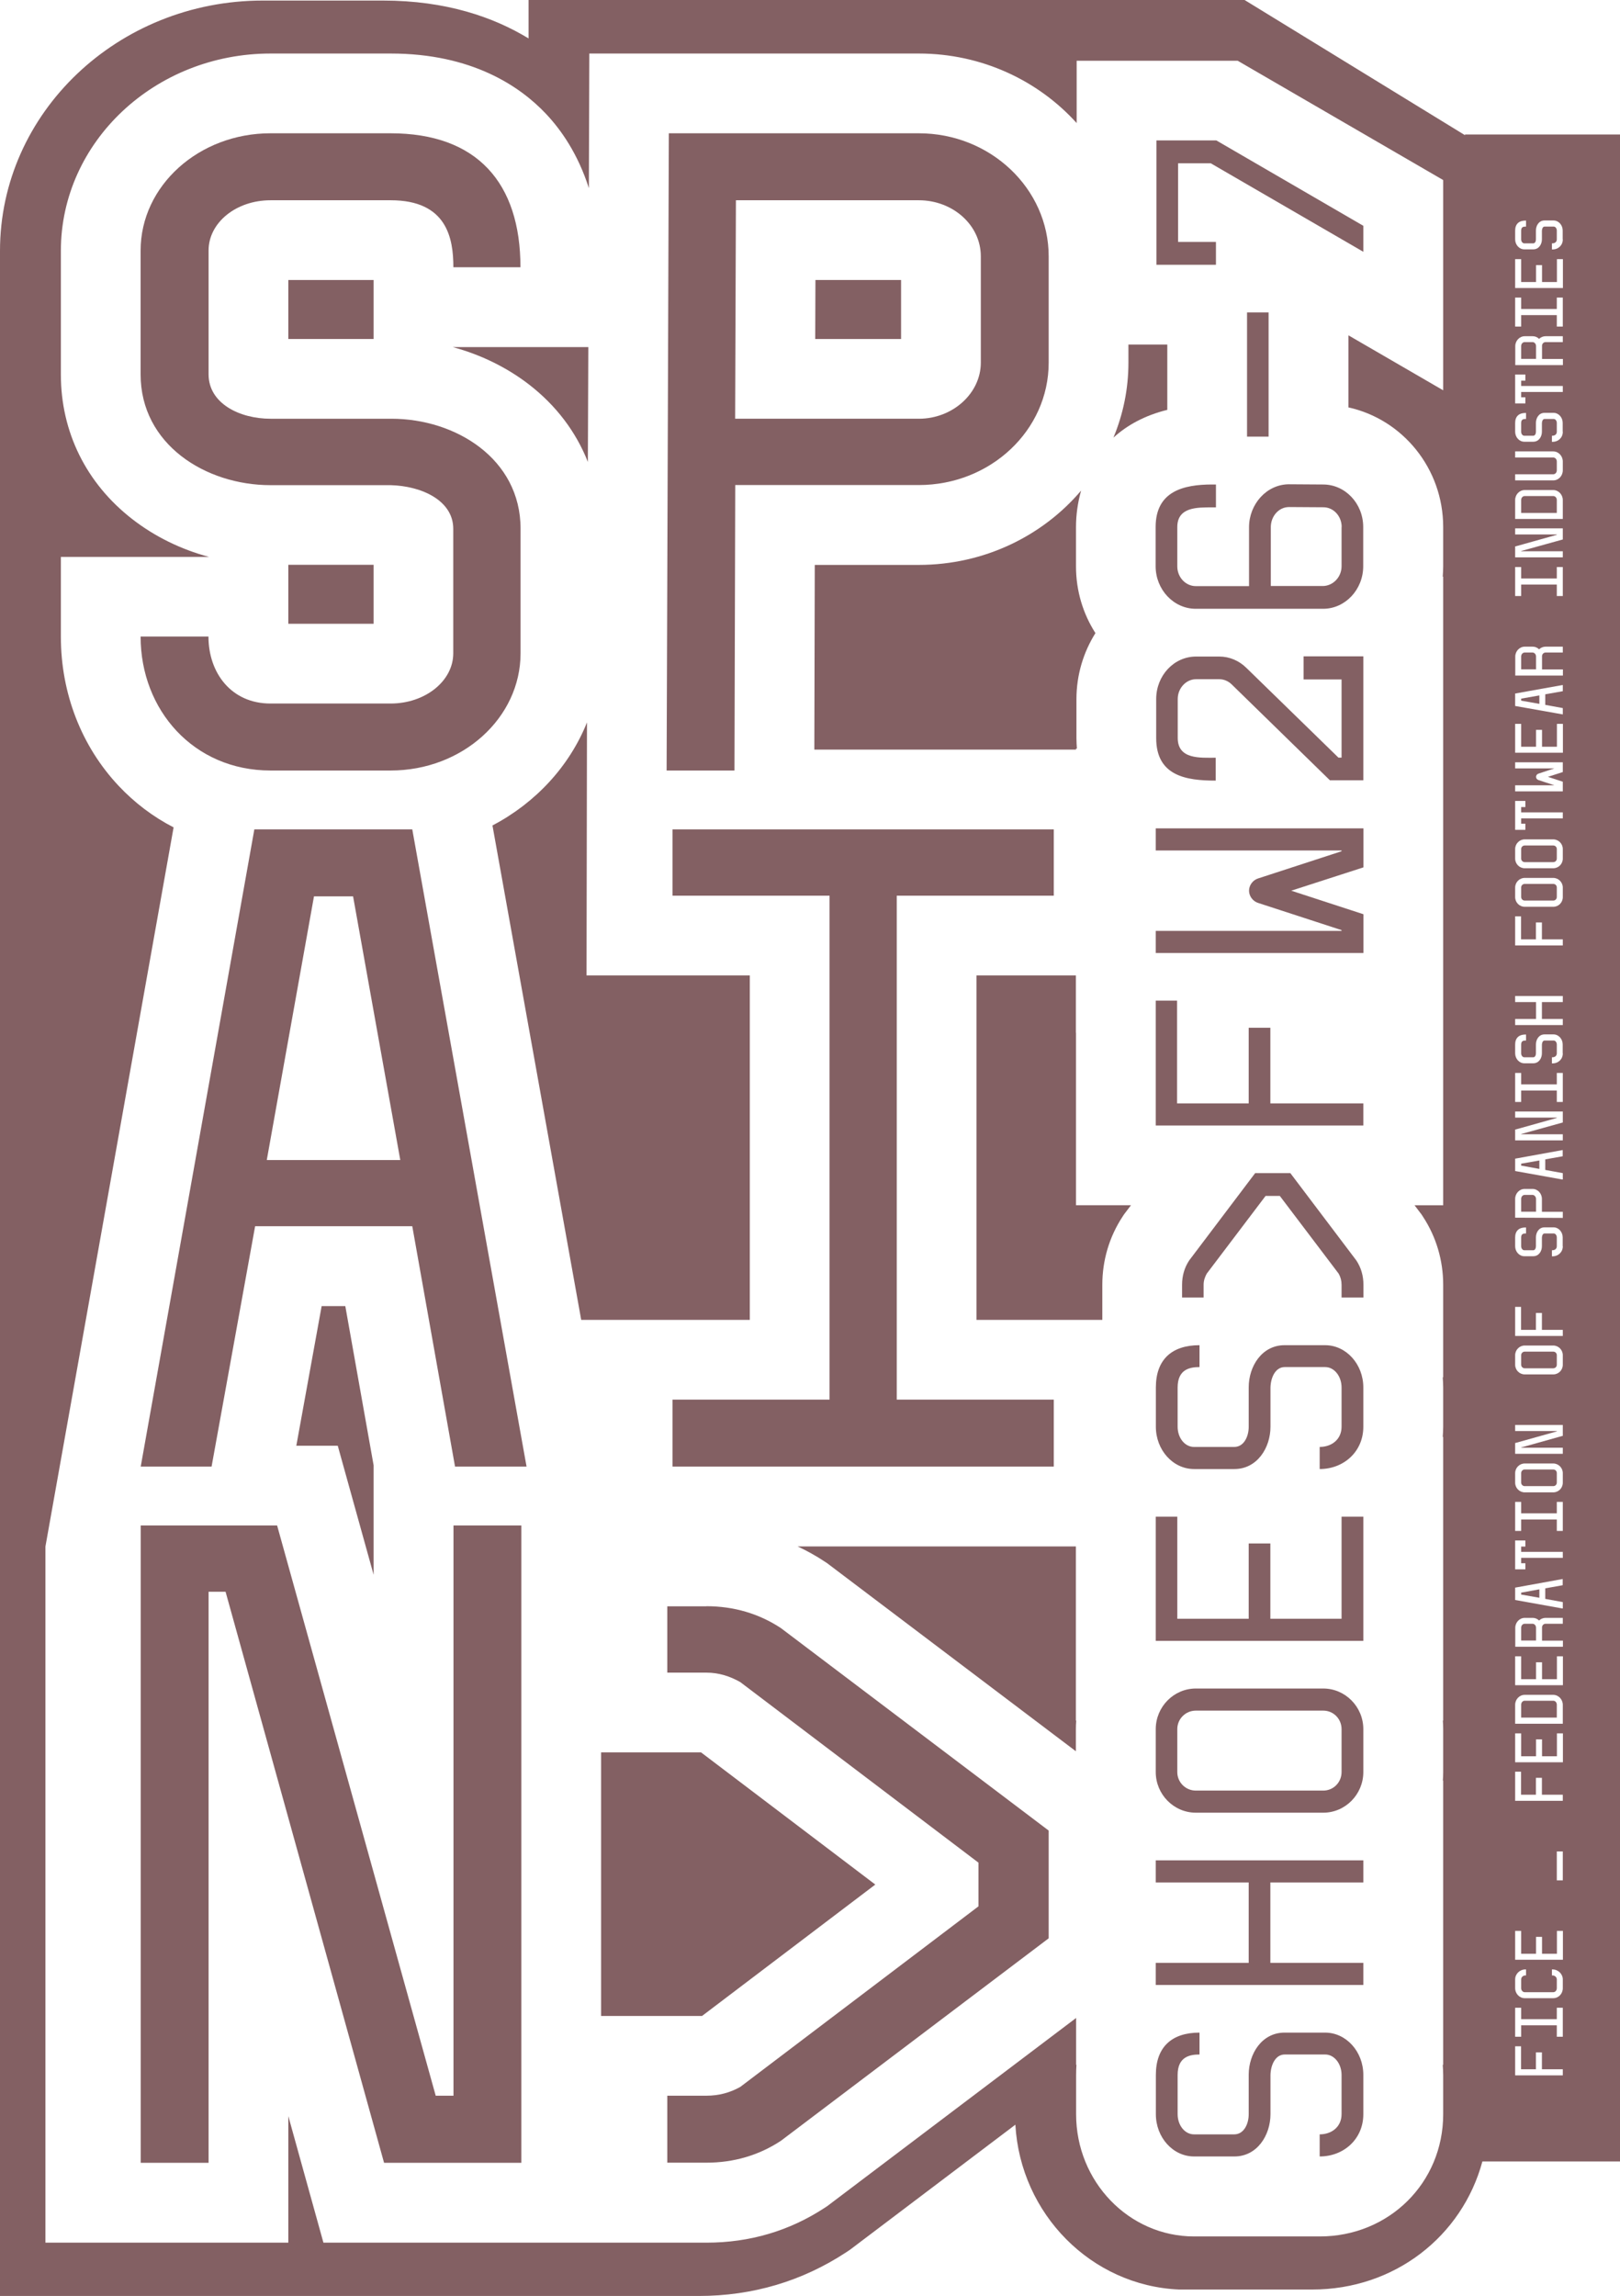
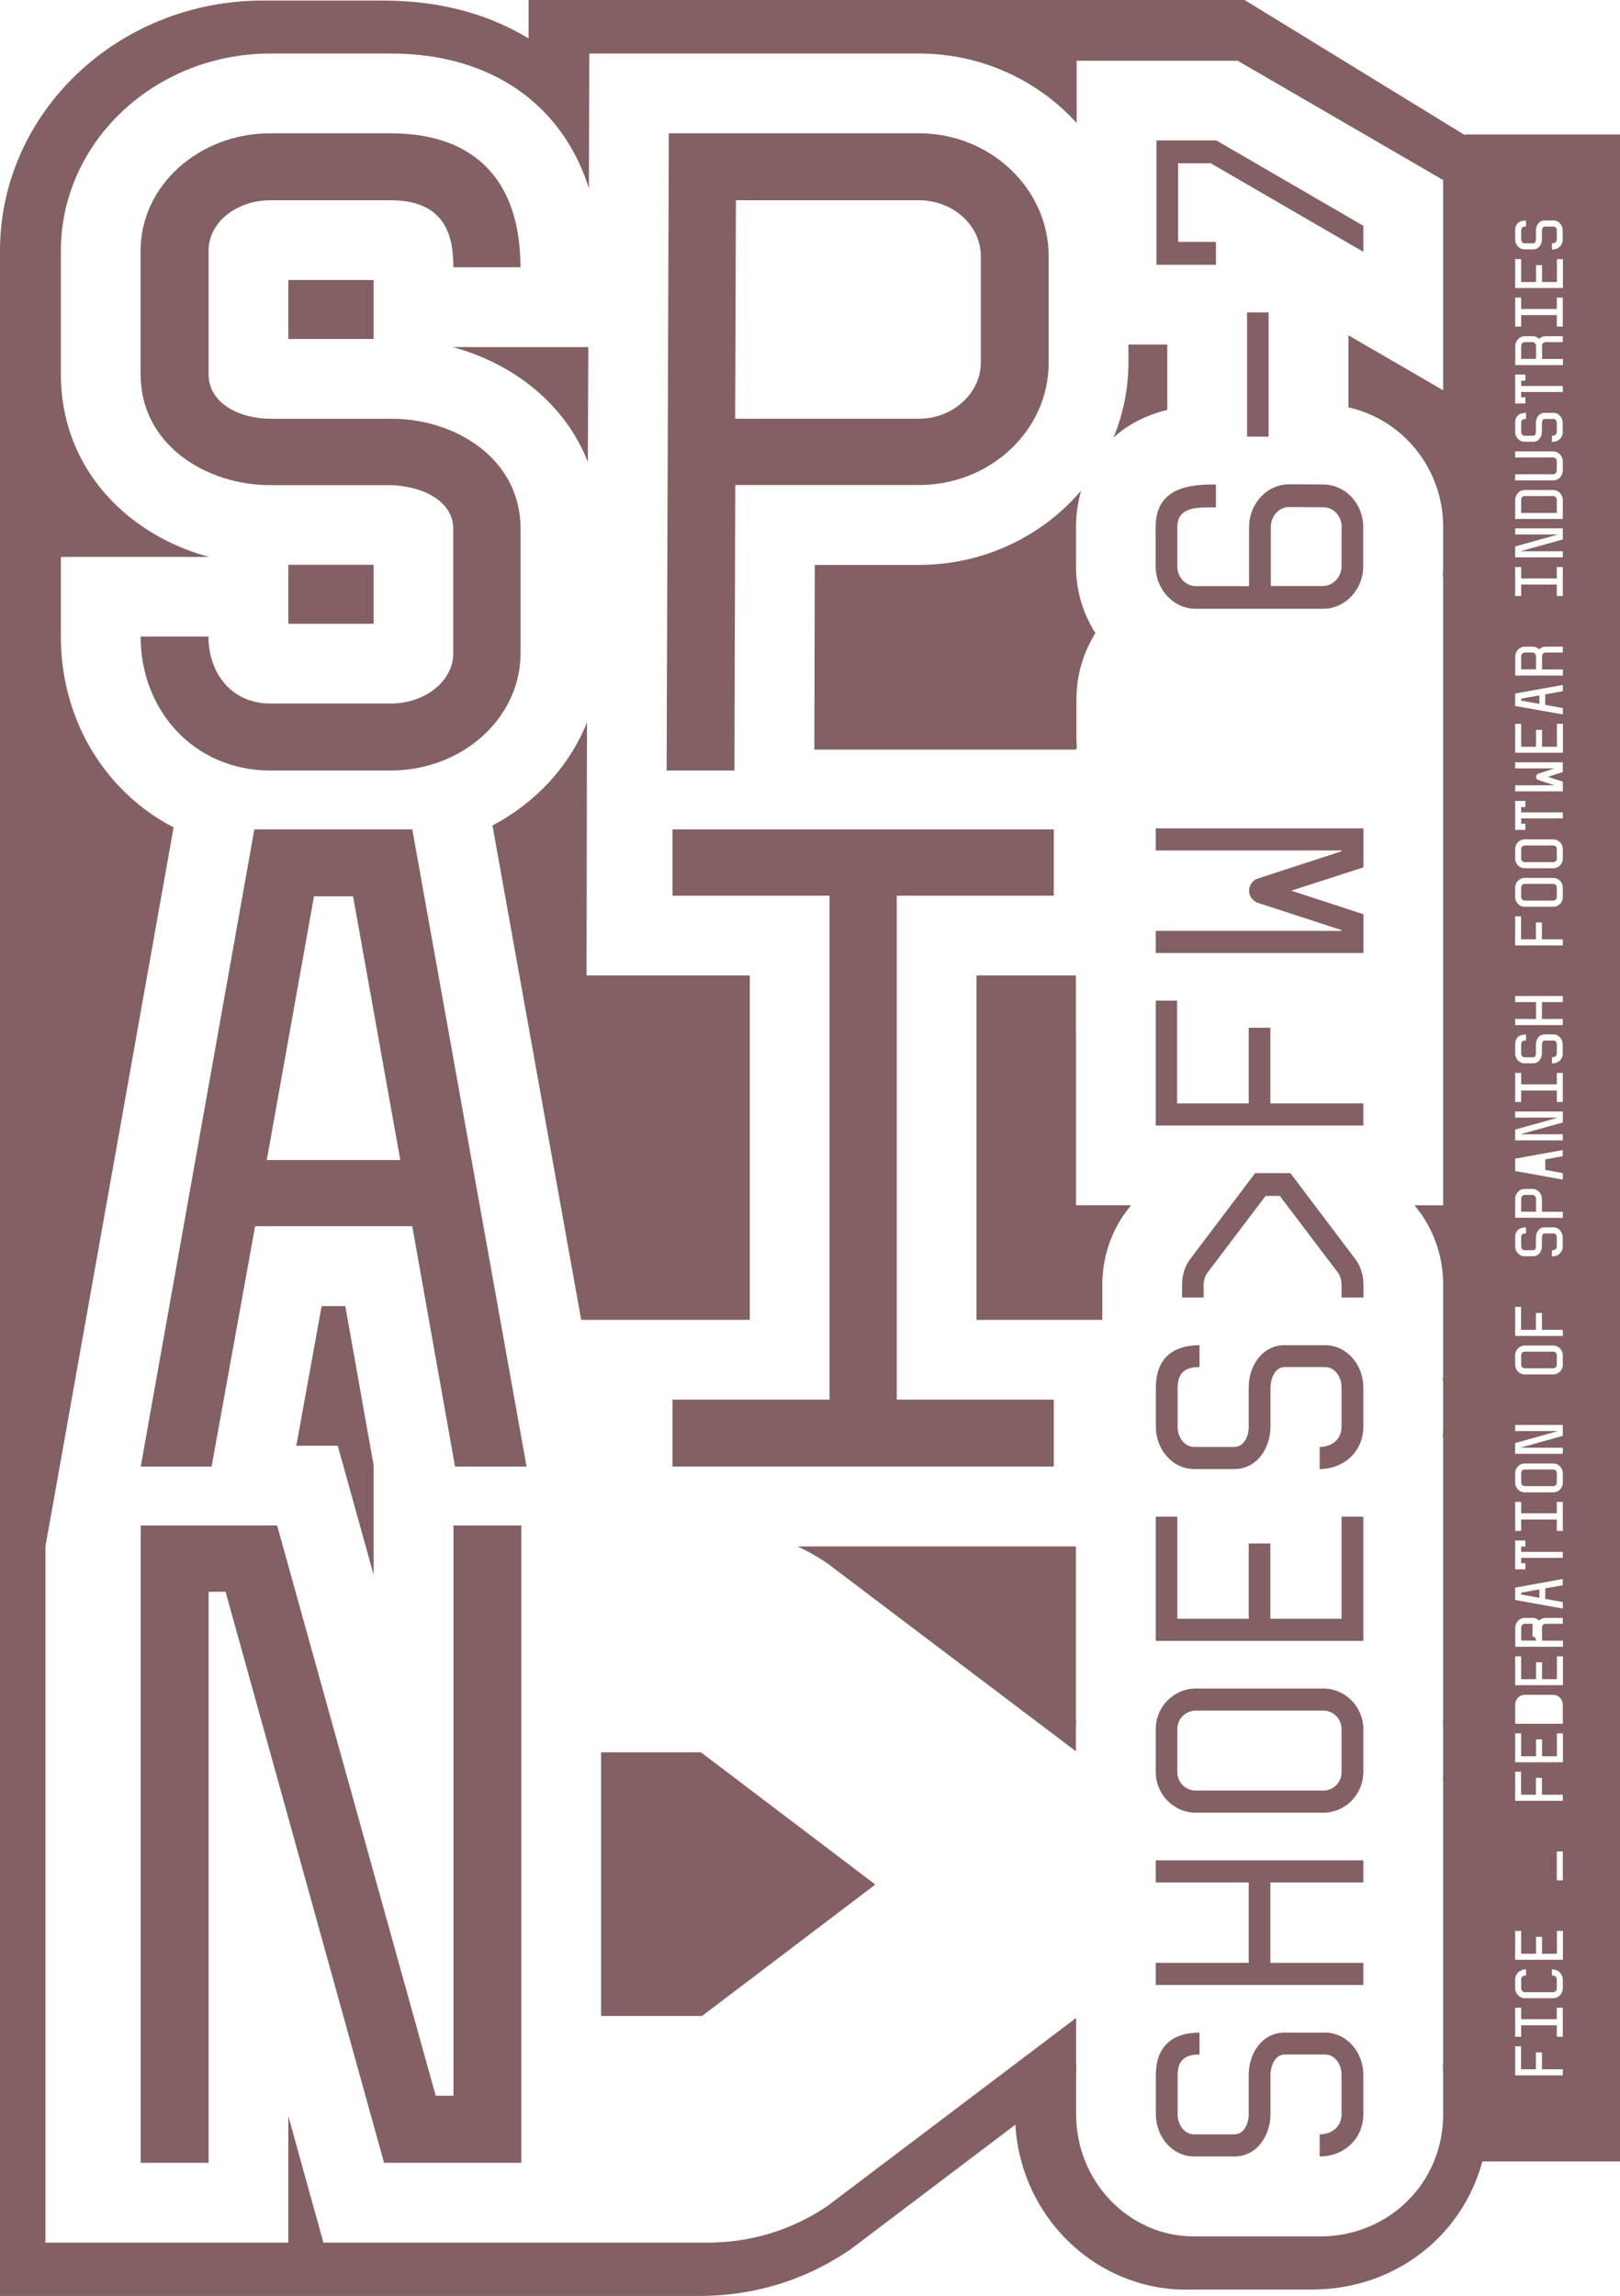
<svg xmlns="http://www.w3.org/2000/svg" id="Capa_2" data-name="Capa 2" viewBox="0 0 145.86 206.71">
  <defs>
    <style>
      .cls-1 {
        fill: #836063;
      }
    </style>
  </defs>
  <g id="Capa_1-2" data-name="Capa 1">
    <g>
      <path class="cls-1" d="M22.9,74.67l-10.23,57.37h6.38l3.92-21.64h14.15l3.85,21.64h6.44l-10.29-57.37h-14.21ZM24.02,104.44l4.25-23.74h3.52l4.25,23.74h-12.02Z" />
      <polygon class="cls-1" points="33.64 131.93 31.09 117.59 28.96 117.59 26.68 130.16 30.41 130.16 33.64 141.78 33.64 131.93" />
      <path class="cls-1" d="M67.51,118.83v-31.01h-14.7l.04-22.78c-1.58,3.95-4.63,7.24-8.51,9.28l7.99,44.51h15.18Z" />
      <rect class="cls-1" x="25.96" y="25.21" width="7.68" height="5.31" />
      <path class="cls-1" d="M96.87,139.23h-25.05c.83.39,1.65.84,2.43,1.36l.2.13,22.42,16.95v-1.99c0-.26.01-.51.03-.77h-.03v-15.69Z" />
      <polygon class="cls-1" points="78.81 169.67 63.12 157.77 54.12 157.77 54.12 181.5 63.21 181.5 78.81 169.67" />
-       <path class="cls-1" d="M63.6,144.62h-3.52v5.97h3.52c1.13,0,2.13.33,3.05.85l21.45,16.26v3.93l-21.45,16.26c-.93.52-1.93.79-3.05.79h-3.52v6.03h3.52c2.46,0,4.72-.66,6.71-1.97l24.11-18.23v-9.7l-24.11-18.23c-1.99-1.31-4.25-1.97-6.71-1.97Z" />
      <polygon class="cls-1" points="40.83 188.68 39.23 188.68 24.95 137.34 12.67 137.34 12.67 194.72 18.78 194.72 18.78 143.31 20.31 143.31 34.58 194.72 46.94 194.72 46.94 137.34 40.83 137.34 40.83 188.68" />
      <path class="cls-1" d="M73.36,50.85l-.04,16.64h23.56v-.09h.08c-.02-.31-.04-.62-.04-.94v-3.51c0-2.19.63-4.23,1.71-5.95-1.11-1.73-1.75-3.79-1.75-6.01v-3.53c0-1.08.15-2.2.46-3.29-3.46,4.08-8.73,6.69-14.61,6.69h-9.37Z" />
      <rect class="cls-1" x="25.96" y="50.85" width="7.68" height="5.31" />
      <path class="cls-1" d="M105.1,31.02h-3.5v1.63c0,2.38-.48,4.66-1.35,6.75,1.23-1.12,2.82-2,4.85-2.5v-5.88Z" />
-       <polygon class="cls-1" points="73.4 30.52 81.13 30.52 81.13 25.21 73.42 25.21 73.4 30.52" />
      <polygon class="cls-1" points="94.88 80.64 94.88 74.67 60.55 74.67 60.55 80.64 74.69 80.64 74.69 126.01 60.55 126.01 60.55 132.04 94.88 132.04 94.88 126.01 80.74 126.01 80.74 80.64 94.88 80.64" />
      <path class="cls-1" d="M24.36,69.37h10.82c6.44,0,11.69-4.72,11.69-10.56v-11.21c0-6.29-5.84-9.9-11.62-9.9h-10.89c-2.79,0-5.58-1.38-5.58-4v-11.15c0-2.49,2.46-4.52,5.58-4.52h10.82c5.05,0,5.64,3.41,5.64,6.03h6.04c0-7.61-3.92-12.06-11.69-12.06h-10.82c-6.44,0-11.69,4.72-11.69,10.56v11.15c0,6.29,5.84,9.97,11.69,9.97h10.82c2.79.07,5.64,1.38,5.64,3.93v11.21c0,2.49-2.52,4.52-5.64,4.52h-10.82c-3.52,0-5.58-2.75-5.58-6.03h-6.11c0,6.62,4.78,12.06,11.69,12.06Z" />
      <path class="cls-1" d="M66.19,43.67h16.54c6.44,0,11.69-4.92,11.69-11.02v-9.57c0-6.1-5.25-11.08-11.69-11.08h-22.51l-.2,57.37h6.11l.07-25.7ZM66.26,18.03h16.47c3.05,0,5.58,2.23,5.58,5.05v9.57c0,2.75-2.52,5.05-5.58,5.05h-16.54l.07-19.67Z" />
      <path class="cls-1" d="M47.62,34.61c2.45,1.89,4.25,4.28,5.31,6.98l.04-10.34h-12.2c2.51.68,4.85,1.82,6.85,3.36Z" />
      <path class="cls-1" d="M96.87,92.98v-5.16h-8.95v31.01h11.33v-3.16c0-2.2.63-4.32,1.82-6.13l.13-.2.63-.83h-4.95v-15.53Z" />
      <path class="cls-1" d="M116.07,43.6c-2.05,0-3.61,1.82-3.61,3.86v5.31h-4.79c-.92,0-1.67-.8-1.67-1.78v-3.53c0-1.82,1.79-1.78,3.14-1.78h.34v-2.06h-.34c-2.59,0-5.09.61-5.09,3.83v3.53c0,2.1,1.62,3.83,3.61,3.83h11.47c1.99,0,3.61-1.73,3.61-3.83v-3.53c0-2.12-1.62-3.83-3.61-3.83l-3.08-.02ZM120.79,47.45v3.53c0,.97-.75,1.75-1.65,1.78h-4.72v-5.31c0-.93.68-1.8,1.65-1.8l3.08.02c.92,0,1.65.8,1.65,1.78Z" />
-       <path class="cls-1" d="M117.37,61.17h3.42v7.04h-.28l-8.29-8.08c-.66-.65-1.52-1.02-2.44-1.02h-2.09c-1.99,0-3.59,1.71-3.59,3.83v3.51c0,3.42,2.71,3.83,5.36,3.83v-2.06c-1.39,0-3.42.17-3.42-1.78v-3.51c0-.97.75-1.78,1.65-1.78h2.09c.41,0,.81.17,1.11.46l8.85,8.64h3.01v-11.16h-5.38v2.06Z" />
      <path class="cls-1" d="M104.06,76.57h16.73v.07l-7.52,2.45c-.47.15-.81.61-.81,1.1s.34.95.81,1.1l7.52,2.45v.07h-16.73v1.99h18.7v-3.49l-6.5-2.12,6.5-2.1v-3.51h-18.7v1.99Z" />
      <polygon class="cls-1" points="104.12 12.64 104.12 23.84 109.48 23.84 109.48 21.78 106.07 21.78 106.07 14.7 109.01 14.7 122.75 22.67 122.75 20.33 109.51 12.64 104.12 12.64" />
      <rect class="cls-1" x="112.28" y="28.13" width="1.94" height="11.18" />
      <polygon class="cls-1" points="114.38 92.53 112.43 92.53 112.43 99.34 105.98 99.34 105.98 90.09 104.06 90.09 104.06 101.33 122.75 101.33 122.75 99.34 114.38 99.34 114.38 92.53" />
      <path class="cls-1" d="M119.14,152.02h-11.47c-1.99,0-3.61,1.65-3.61,3.66v3.86c0,2.01,1.62,3.66,3.61,3.66h11.47c1.99,0,3.61-1.65,3.61-3.66v-3.86c0-2.01-1.62-3.66-3.61-3.66ZM120.79,159.54c0,.93-.73,1.67-1.65,1.67h-11.47c-.92,0-1.67-.74-1.67-1.67v-3.86c0-.93.75-1.67,1.67-1.67h11.47c.92,0,1.65.74,1.65,1.67v3.86Z" />
      <polygon class="cls-1" points="120.79 145.74 114.38 145.74 114.38 138.96 112.43 138.96 112.43 145.74 106 145.74 106 136.55 104.06 136.55 104.06 147.73 122.75 147.73 122.75 136.55 120.79 136.55 120.79 145.74" />
      <path class="cls-1" d="M119.31,183h-3.65c-2.05,0-3.23,1.91-3.23,3.79v3.55c0,.91-.45,1.82-1.3,1.82h-3.63c-.81,0-1.47-.8-1.47-1.82v-3.53c0-1.65,1.11-1.84,1.97-1.84v-1.97c-2.48,0-3.93,1.28-3.93,3.81v3.53c0,2.1,1.54,3.81,3.44,3.81h3.63c2.05,0,3.25-1.91,3.25-3.81v-3.53c.02-.91.45-1.84,1.28-1.84h3.65c.81,0,1.47.82,1.47,1.84v3.53c0,1.15-.9,1.82-1.97,1.82v1.99c2.16,0,3.93-1.56,3.93-3.81v-3.53c0-2.1-1.54-3.81-3.44-3.81Z" />
      <path class="cls-1" d="M116.17,105.62h-3.16l-5.94,7.86c-.43.65-.64,1.39-.64,2.19v1.15h1.94v-1.15c0-.37.11-.69.28-1l5.3-7h1.28l5.3,7c.17.3.26.63.26,1v1.15h1.97v-1.15c0-.8-.21-1.54-.64-2.19l-5.94-7.86Z" />
      <polygon class="cls-1" points="104.06 169.48 112.43 169.48 112.43 176.72 104.06 176.72 104.06 178.71 122.75 178.71 122.75 176.72 114.38 176.72 114.38 169.48 122.75 169.48 122.75 167.49 104.06 167.49 104.06 169.48" />
      <path class="cls-1" d="M119.31,121.11h-3.65c-2.05,0-3.23,1.91-3.23,3.79v3.55c0,.91-.45,1.82-1.3,1.82h-3.63c-.81,0-1.47-.8-1.47-1.82v-3.53c0-1.65,1.11-1.84,1.97-1.84v-1.97c-2.48,0-3.93,1.28-3.93,3.81v3.53c0,2.1,1.54,3.81,3.44,3.81h3.63c2.05,0,3.25-1.91,3.25-3.81v-3.53c.02-.91.45-1.84,1.28-1.84h3.65c.81,0,1.47.82,1.47,1.84v3.53c0,1.15-.9,1.82-1.97,1.82v1.99c2.16,0,3.93-1.56,3.93-3.81v-3.53c0-2.1-1.54-3.81-3.44-3.81Z" />
      <g>
        <path class="cls-1" d="M137.98,107.58h-.7c-.18,0-.32.16-.32.36v1.15h1.34s0-1.15,0-1.15c0-.19-.15-.36-.32-.36Z" />
-         <polygon class="cls-1" points="138.6 104.48 136.96 104.77 136.96 104.94 138.6 105.24 138.6 104.48" />
        <path class="cls-1" d="M139.85,79.58h-2.57c-.18,0-.32.15-.32.32v.86c0,.18.15.32.32.32h2.57c.18,0,.32-.14.32-.32v-.86c0-.18-.14-.32-.32-.32Z" />
        <path class="cls-1" d="M139.85,76.12h-2.57c-.18,0-.32.15-.32.32v.86c0,.18.15.32.32.32h2.57c.18,0,.32-.14.32-.32v-.86c0-.18-.14-.32-.32-.32Z" />
        <path class="cls-1" d="M137.98,58.75h-.7c-.18,0-.32.16-.32.36v1.15h1.34v-1.15c0-.2-.14-.36-.32-.36Z" />
        <polygon class="cls-1" points="138.6 62.61 136.96 62.9 136.96 63.08 138.6 63.37 138.6 62.61" />
-         <path class="cls-1" d="M137.98,146.19h-.7c-.18,0-.32.16-.32.36v1.15h1.34v-1.15c0-.2-.14-.36-.32-.36Z" />
-         <path class="cls-1" d="M139.85,153.12h-2.57c-.18,0-.32.16-.32.36v1.16h3.21v-1.16c0-.2-.14-.36-.32-.36Z" />
+         <path class="cls-1" d="M137.98,146.19h-.7c-.18,0-.32.16-.32.36v1.15h1.34c0-.2-.14-.36-.32-.36Z" />
        <polygon class="cls-1" points="138.6 143.09 136.96 143.39 136.96 143.56 138.6 143.85 138.6 143.09" />
        <path class="cls-1" d="M139.85,132.3h-2.57c-.18,0-.32.15-.32.32v.86c0,.18.15.32.32.32h2.57c.18,0,.32-.14.32-.32v-.86c0-.18-.14-.32-.32-.32Z" />
        <path class="cls-1" d="M139.85,121.69h-2.57c-.18,0-.32.15-.32.32v.86c0,.18.15.32.32.32h2.57c.18,0,.32-.14.32-.32v-.86c0-.18-.14-.32-.32-.32Z" />
        <path class="cls-1" d="M137.98,30.8h-.7c-.18,0-.32.16-.32.36v1.15h1.34v-1.15c0-.2-.14-.36-.32-.36Z" />
        <path class="cls-1" d="M139.85,44.66h-2.57c-.18,0-.32.16-.32.36v1.16h3.21v-1.16c0-.2-.14-.36-.32-.36Z" />
        <path class="cls-1" d="M131.9,12.11v.06L112.06,0H47.59v3.46C44.45,1.55,40.18.05,34.48.05h-10.82C10.61.05,0,10.16,0,22.58v184.13h62.91c4.85,0,9.32-1.33,13.29-3.94l.33-.22,14.89-11.26c.46,8.05,6.84,14.5,14.74,14.84h11.97c7.43.01,13.52-4.8,15.34-11.53h12.4V12.11h-13.96ZM129.94,35.14l-8.53-4.95v6.49c4.87,1.07,8.53,5.49,8.53,10.77v3.53c0,.32-.02.63-.04.94h.04v56.59h-2.58l.63.83.13.2c1.19,1.81,1.82,3.93,1.82,6.13v8.33h-.04c.02.3.04.61.04.92v3.53c0,.31-.02.62-.04.92h.04v25.54h-.03c.02.25.03.51.03.77v3.86c0,.26-.01.51-.03.77h.03v25.59h-.04c.02.3.04.61.04.92v3.53c0,6.17-4.88,11-11.11,11h-7.18c-.17,0-.34,0-.51,0h-3.63c-5.86,0-10.62-4.93-10.62-11v-3.53c0-.32.01-.62.03-.92h-.03v-4.22l-22.42,16.95-.2.13c-3.18,2.09-6.76,3.15-10.66,3.15H29.12l-3.16-11.39v11.39H4.09v-62.67l11.54-64.75c-1.83-.94-3.5-2.2-4.94-3.73-3.36-3.57-5.21-8.34-5.21-13.44v-7.18h13.34c-2.54-.68-4.9-1.84-6.92-3.41-4.14-3.22-6.42-7.84-6.42-13.01v-11.15C5.49,12.77,13.95,4.82,24.36,4.82h10.82c7.31,0,11.64,2.95,13.98,5.43,1.36,1.44,2.88,3.61,3.86,6.69l.04-12.12h29.67c5.66,0,10.75,2.43,14.21,6.26v-5.61h14.5l18.5,10.74v18.95ZM140.71,186.85h-4.29v-2.62h.53v2.07h1.34v-1.52h.54v1.52h1.88v.55ZM140.71,183.37h-.54v-1.03h-3.21v1.03h-.54v-2.61h.54v1.03h3.21v-1.03h.54v2.61ZM140.71,179c0,.5-.38.9-.86.9h-2.57c-.47,0-.86-.41-.86-.9v-.79c0-.5.42-.9.93-.9h.05v.54h-.05c-.22,0-.39.16-.39.36v.79c0,.2.15.36.32.36h2.57c.18,0,.32-.16.32-.36v-.79c0-.2-.18-.36-.39-.36h-.05v-.54h.05c.51,0,.93.41.93.9v.79ZM140.71,176.44h-4.29v-2.6h.54v2.06h1.34v-1.52h.54v1.52h1.34v-2.06h.54v2.6ZM140.71,169.29h-.54v-2.6h.54v2.6ZM140.71,162.13h-4.29v-2.62h.53v2.07h1.34v-1.52h.54v1.52h1.88v.55ZM140.71,158.66h-4.29v-2.6h.54v2.06h1.34v-1.52h.54v1.52h1.34v-2.06h.54v2.6ZM140.71,155.19h-4.29v-1.7c0-.5.39-.9.86-.9h2.57c.47,0,.86.41.86.9v1.7ZM140.71,151.72h-4.29v-2.6h.54v2.06h1.34v-1.52h.54v1.52h1.34v-2.06h.54v2.6ZM140.71,146.19h-1.55c-.18,0-.32.15-.32.33v1.19h1.88v.55h-4.29v-1.7c0-.5.39-.9.86-.9h.7c.22,0,.43.08.58.24.16-.15.37-.24.59-.24h1.55v.54ZM140.71,142.72l-1.58.28v.95l1.58.29v.57h-.06s-4.23-.76-4.23-.76v-1.12h.04s4.24-.77,4.24-.77v.57ZM140.71,140.26h-3.75v.48h.38v.55h-.92v-2.6h.92v.55h-.38v.48h3.75v.55ZM140.71,137.83h-.54v-1.03h-3.21v1.03h-.54v-2.61h.54v1.03h3.21v-1.03h.54v2.61ZM140.71,133.49c0,.48-.38.87-.86.87h-2.57c-.47,0-.86-.39-.86-.87v-.86c0-.48.39-.87.86-.87h2.57c.47,0,.86.39.86.87v.86ZM140.71,129.28h-.04s-3.71,1.04-3.71,1.04v.02h3.75v.55h-4.29v-.98h.04s3.71-1.04,3.71-1.04v-.03h-3.75v-.55h4.29v.99ZM140.71,122.87c0,.48-.38.87-.86.87h-2.57c-.47,0-.86-.39-.86-.87v-.86c0-.48.39-.87.86-.87h2.57c.47,0,.86.39.86.87v.86ZM140.71,120.28h-4.29v-2.62h.53v2.07h1.34v-1.52h.54v1.52h1.88v.55ZM140.71,112.21c0,.51-.4.9-.93.9h-.05v-.55h.05c.19,0,.39-.11.39-.36v-.79c0-.2-.13-.36-.28-.36h-.82c-.15,0-.23.18-.24.36v.79c0,.44-.27.9-.78.9h-.81c-.45,0-.82-.41-.82-.9v-.79c0-.58.33-.9.93-.9h.05v.54h-.05c-.19,0-.39.04-.39.36v.79c0,.2.13.36.28.36h.81c.16,0,.24-.18.24-.36v-.8c0-.44.27-.9.77-.9h.82c.45,0,.82.41.82.9v.79ZM140.71,109.65h-.05s-4.24-.02-4.24-.02v-1.69c0-.5.39-.9.86-.9h.7c.47,0,.85.41.85.9v1.16h1.88v.55ZM140.71,104.1l-1.58.28v.95l1.58.29v.57h-.06s-4.23-.76-4.23-.76v-1.12h.04s4.24-.77,4.24-.77v.57ZM140.71,101.06l-3.75,1.04v.02h3.75v.55h-4.29v-.98h.04s3.71-1.04,3.71-1.04v-.03h-3.75v-.55h4.29v.99ZM140.71,99.21h-.54v-1.03h-3.21v1.03h-.54v-2.61h.54v1.03h3.21v-1.03h.54v2.61ZM140.71,94.84c0,.52-.4.9-.93.9h-.05v-.55h.05c.19,0,.39-.11.39-.36v-.79c0-.2-.13-.36-.28-.36h-.82c-.15,0-.23.18-.24.36v.79c0,.44-.27.9-.78.9h-.81c-.45,0-.82-.41-.82-.9v-.79c0-.58.33-.9.93-.9h.05v.54h-.05c-.19,0-.39.04-.39.36v.79c0,.2.13.36.28.36h.81c.16,0,.24-.18.24-.36v-.8c0-.44.27-.9.77-.9h.82c.45,0,.82.41.82.9v.79ZM140.71,90.22h-1.88v1.52h1.88v.55h-4.29v-.55h1.88v-1.52h-1.88v-.55h4.29v.55ZM140.71,85.12h-4.29v-2.62h.53v2.07h1.34v-1.52h.54v1.52h1.88v.55ZM140.71,80.77c0,.48-.38.87-.86.87h-2.57c-.47,0-.86-.39-.86-.87v-.86c0-.48.39-.87.86-.87h2.57c.47,0,.86.39.86.87v.86ZM140.71,77.3c0,.48-.38.87-.86.87h-2.57c-.47,0-.86-.39-.86-.87v-.86c0-.48.39-.87.86-.87h2.57c.47,0,.86.39.86.87v.86ZM140.71,73.68h-3.75v.48h.38v.55h-.92v-2.6h.92v.55h-.38v.48h3.75v.55ZM140.71,69.51l-1.34.43,1.34.44v.87h-4.29v-.55h3.53l-1.43-.47c-.13-.04-.22-.16-.22-.29s.09-.25.22-.29l1.43-.47h-3.53v-.55h4.29v.87ZM140.71,67.77h-4.29v-2.6h.54v2.06h1.34v-1.52h.54v1.52h1.34v-2.06h.54v2.6ZM140.71,62.23l-1.58.28v.95l1.58.29v.57l-4.29-.76v-1.12l4.29-.77v.57ZM140.71,58.75h-1.55c-.18,0-.32.15-.32.33v1.19h1.88v.55h-4.29v-1.7c0-.5.39-.9.86-.9h.7c.22,0,.43.08.58.24.16-.15.37-.24.59-.24h1.55v.54ZM140.71,53.66h-.54v-1.03h-3.21v1.03h-.54v-2.61h.54v1.03h3.21v-1.03h.54v2.61ZM140.71,48.57l-3.75,1.04v.02h3.75v.55h-4.29v-.99h.04s3.71-1.04,3.71-1.04v-.03h-3.75v-.55h4.29v.99ZM140.71,46.72h-4.29v-1.7c0-.5.39-.9.86-.9h2.57c.47,0,.86.41.86.9v1.7ZM140.71,42.34c0,.5-.38.91-.86.91h-3.43v-.55h3.43c.18,0,.32-.16.32-.36v-.79c0-.2-.14-.36-.32-.36h-3.43v-.55h3.43c.47,0,.86.41.86.91v.79ZM140.71,38.88c0,.52-.4.9-.93.9h-.05v-.55h.05c.19,0,.39-.11.39-.36v-.79c0-.2-.13-.36-.28-.36h-.82c-.15,0-.23.18-.24.36v.79c0,.44-.27.9-.78.9h-.81c-.45,0-.82-.41-.82-.9v-.79c0-.58.33-.9.93-.9h.05v.54h-.05c-.19,0-.39.04-.39.36v.79c0,.2.13.36.28.36h.81c.16,0,.24-.18.24-.36v-.8c0-.44.27-.9.77-.9h.82c.45,0,.82.41.82.9v.79ZM140.71,35.29h-3.75v.48h.38v.55h-.92v-2.6h.92v.55h-.38v.48h3.75v.55ZM140.71,30.8h-1.55c-.18,0-.32.15-.32.33v1.19h1.88v.55h-4.29v-1.7c0-.5.39-.9.86-.9h.7c.22,0,.43.08.58.24.16-.15.37-.24.59-.24h1.55v.54ZM140.71,29.4h-.54v-1.03h-3.21v1.03h-.54v-2.61h.54v1.03h3.21v-1.03h.54v2.61ZM140.71,25.93h-4.29v-2.6h.54v2.06h1.34v-1.52h.54v1.52h1.34v-2.06h.54v2.6ZM140.71,21.56c0,.52-.4.9-.93.9h-.05v-.55h.05c.19,0,.39-.11.39-.36v-.79c0-.2-.13-.36-.28-.36h-.82c-.15,0-.23.18-.24.36v.79c0,.44-.27.9-.78.9h-.81c-.45,0-.82-.41-.82-.9v-.79c0-.58.33-.9.93-.9h.05v.54h-.05c-.19,0-.39.04-.39.36v.79c0,.2.13.36.28.36h.81c.16,0,.24-.18.24-.36v-.8c0-.44.27-.9.77-.9h.82c.45,0,.82.41.82.9v.79Z" />
      </g>
    </g>
  </g>
</svg>